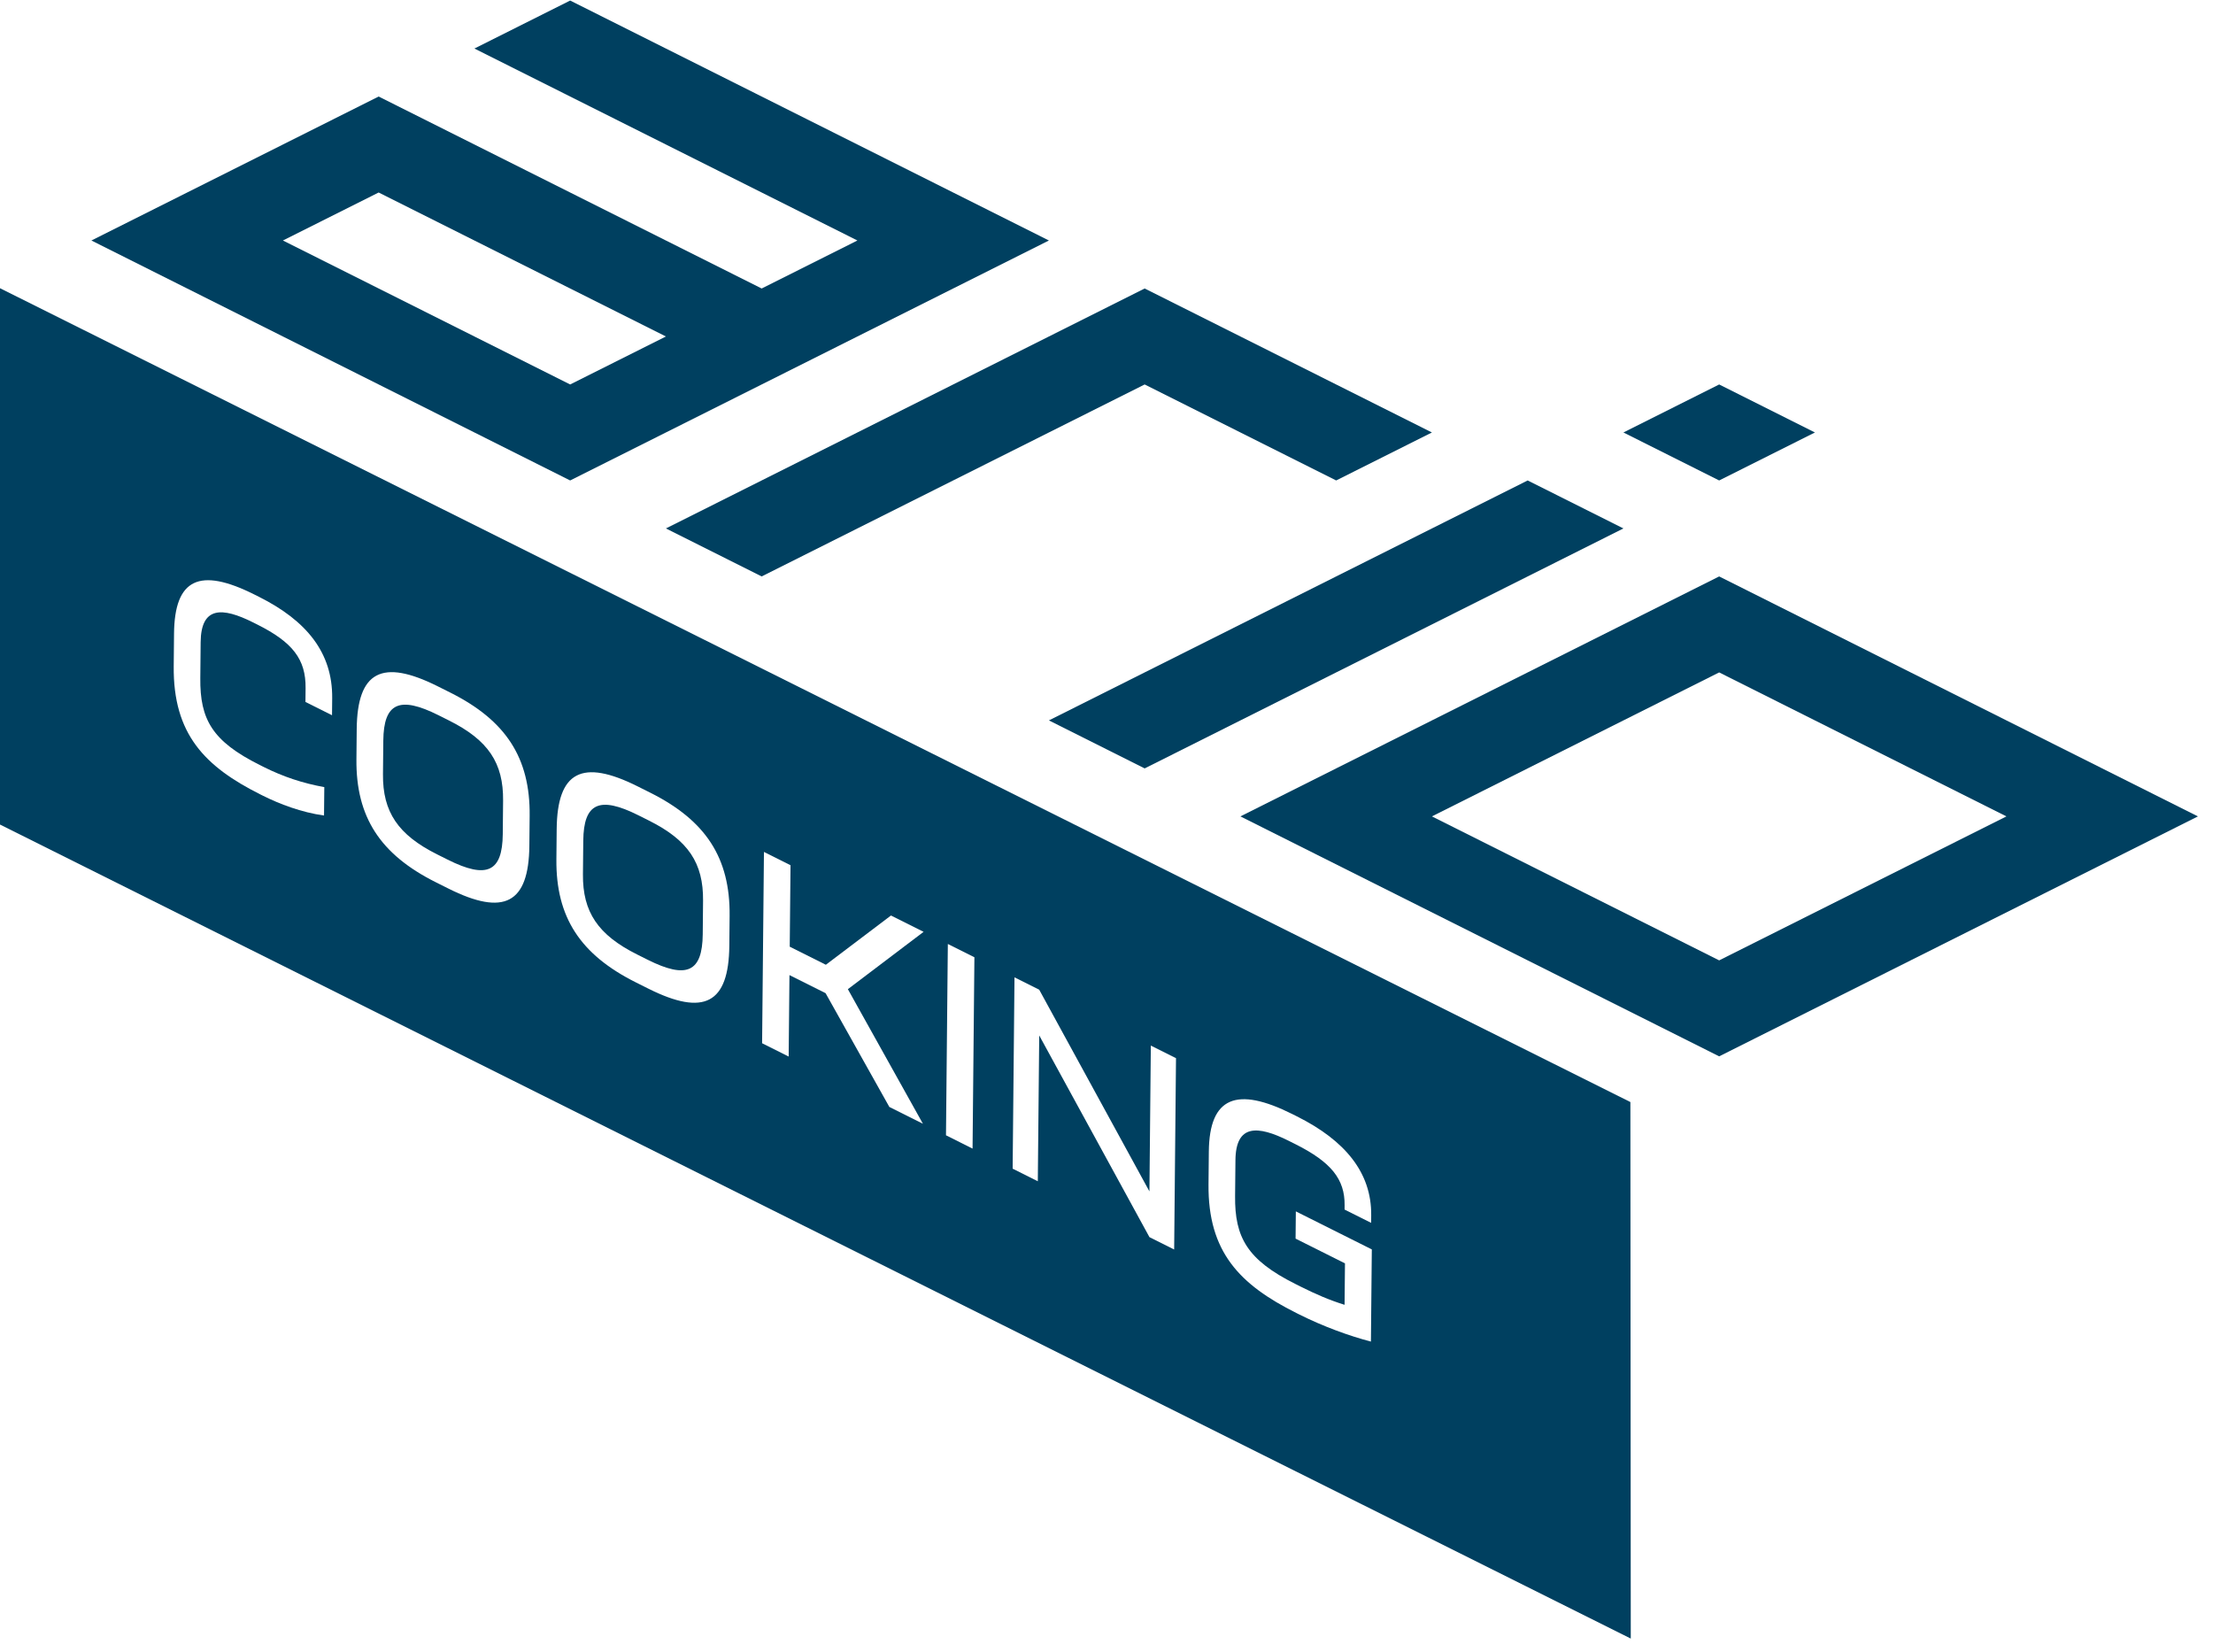
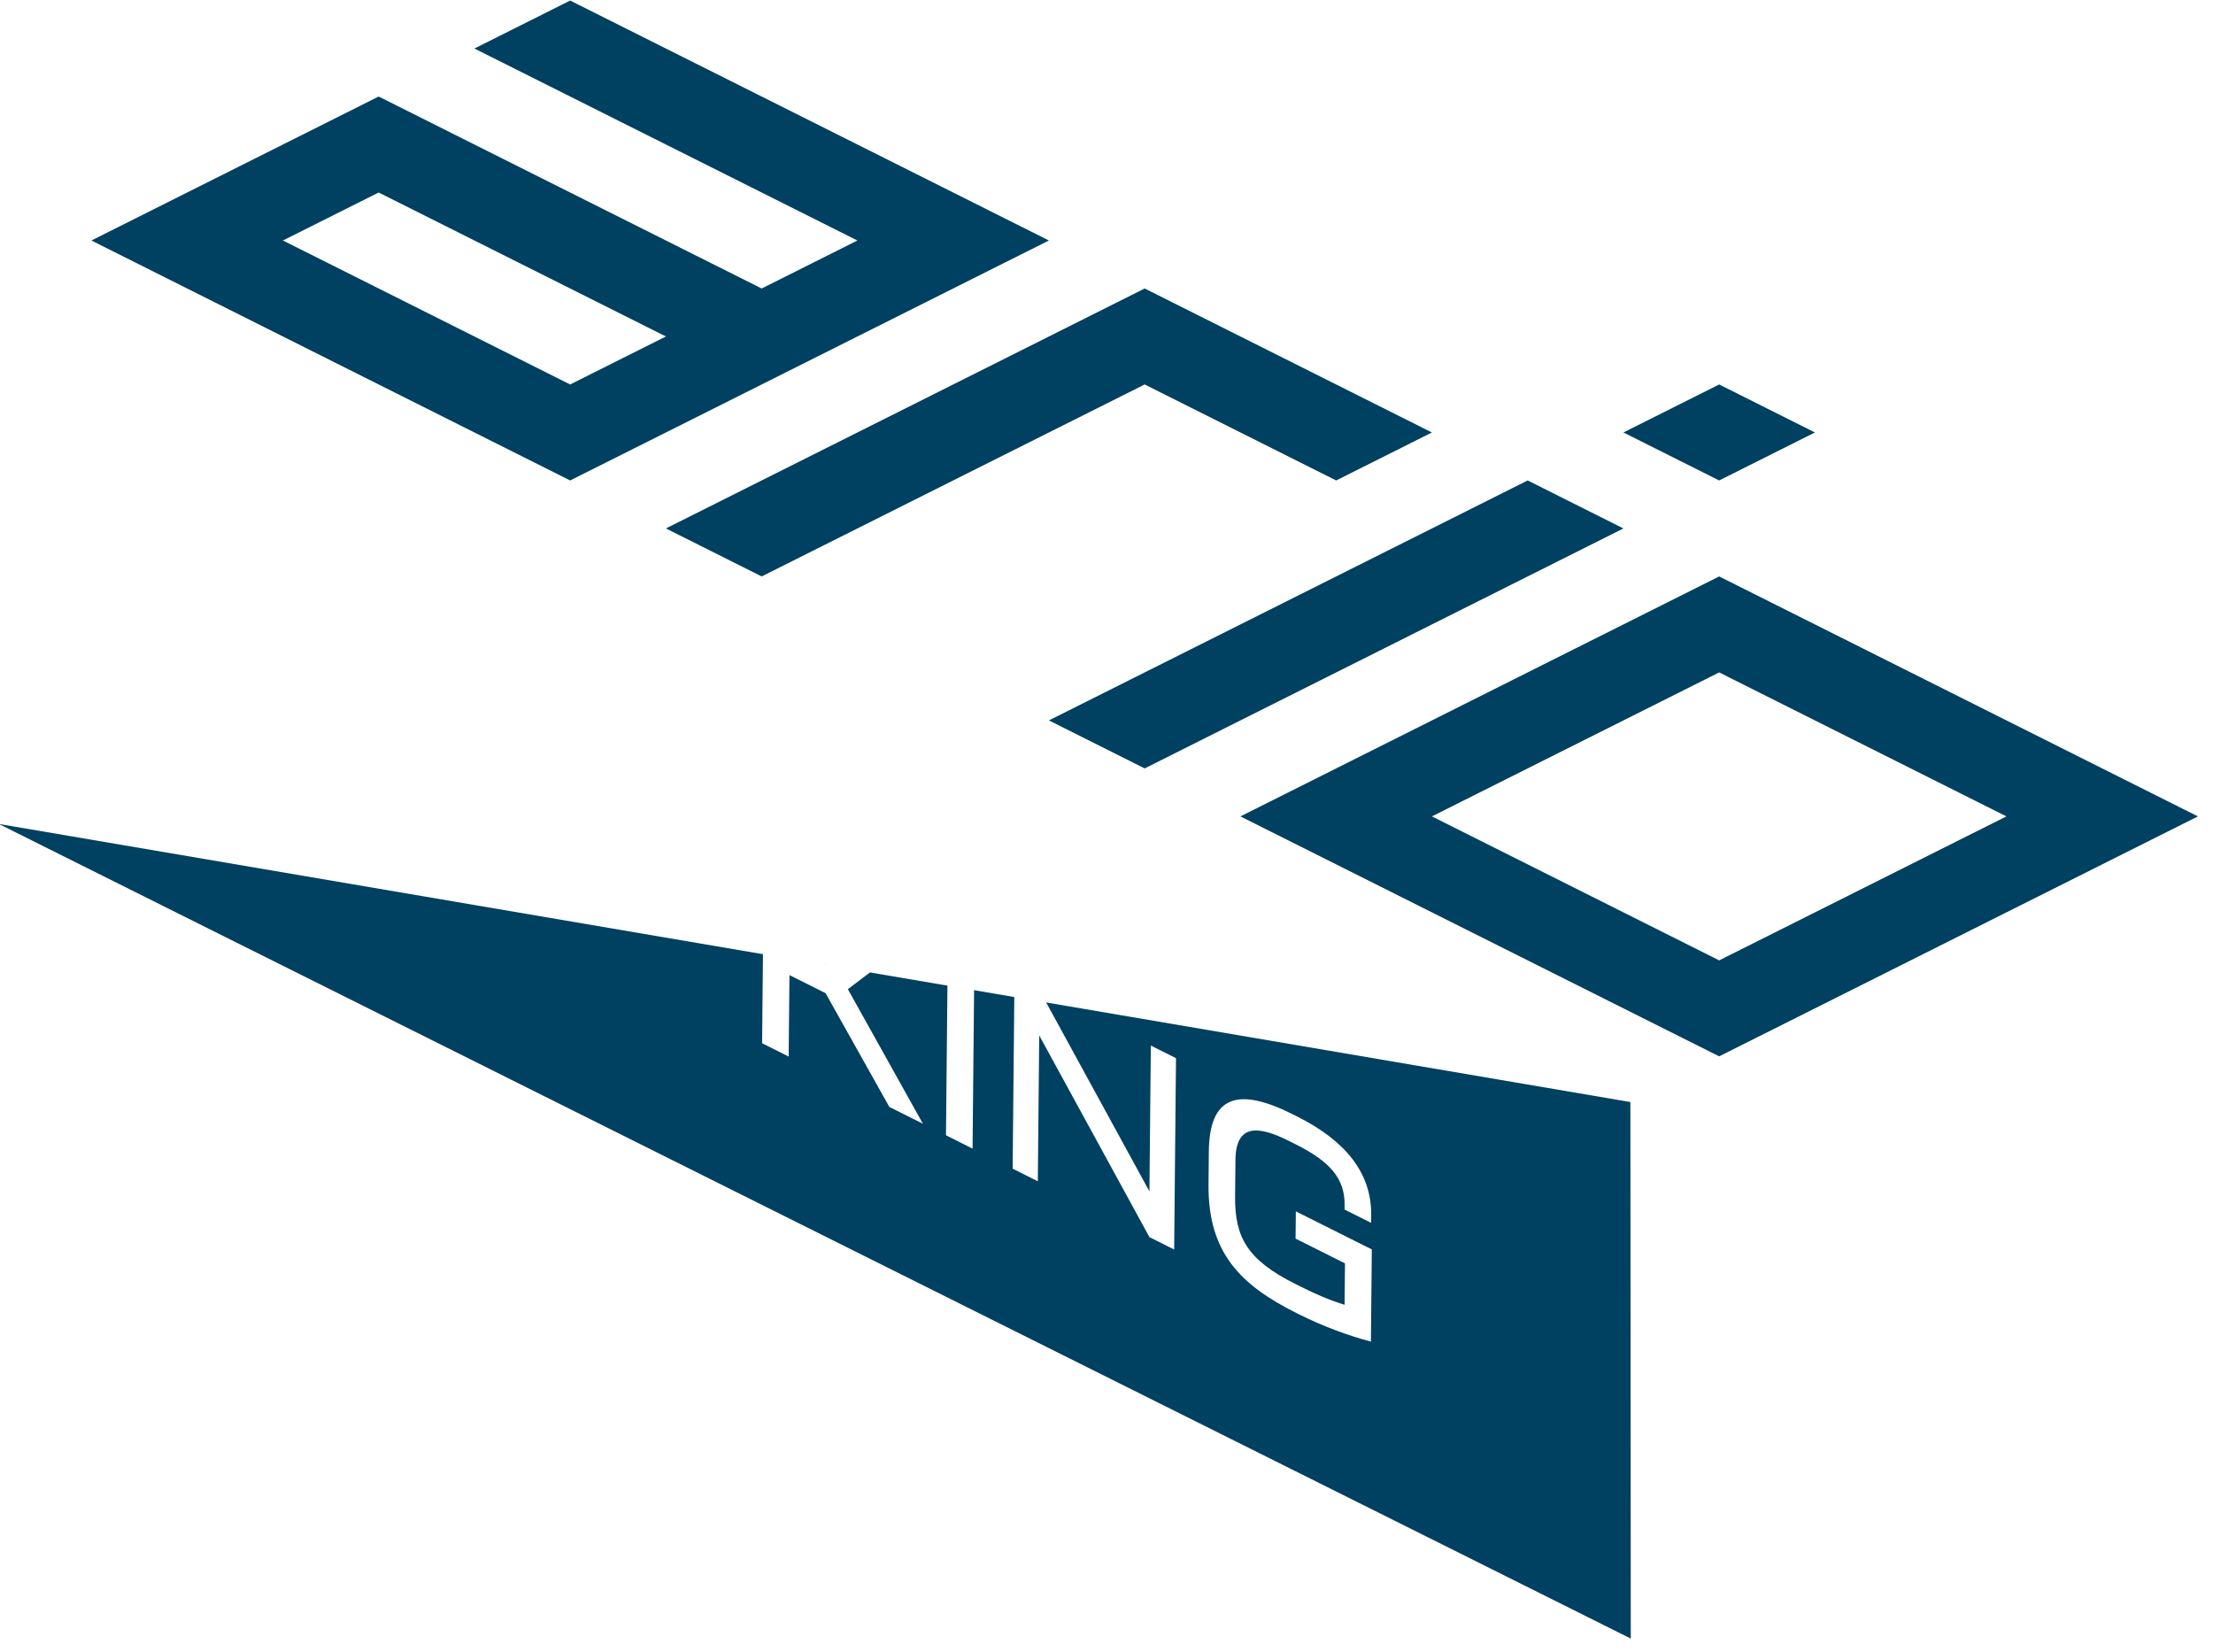
<svg xmlns="http://www.w3.org/2000/svg" width="100%" height="100%" viewBox="0 0 71 53" version="1.1" xml:space="preserve" style="fill-rule:evenodd;clip-rule:evenodd;stroke-linecap:square;stroke-linejoin:round;stroke-miterlimit:1.5;">
  <rect x="0" y="0" width="71" height="53" fill="#808080" stroke="none" />
  <g transform="matrix(1,0,0,1,-314.646,-1158.17)">
    <g id="Artboard1" transform="matrix(1,0,0,1,0,1044.19)">
      <rect x="0" y="0" width="595.276" height="280.63" style="fill:none;" />
      <clipPath id="_clip1">
        <rect x="0" y="0" width="595.276" height="280.63" />
      </clipPath>
      <g clip-path="url(#_clip1)">
        <g transform="matrix(1,0,0,1,0,-426.614)">
          <rect x="-5.669" y="420.945" width="606.614" height="291.969" style="fill:white;stroke:rgb(102,102,102);stroke-width:0.5px;" />
        </g>
        <g transform="matrix(0.256,0,0,0.256,306.091,104.335)">
          <g transform="matrix(0.25,0,4.65125e-16,0.217,-255.177,-133.057)">
            <path d="M1200.2,925.664L1344.2,842.525L1536.2,953.377L1584.2,925.664L1392.2,814.813L1440.2,787.1L1680.2,925.664L1440.2,1064.23L1200.2,925.664ZM1440.2,1008.8L1296.2,925.664L1344.2,897.951L1488.2,981.09L1440.2,1008.8ZM1488.2,1091.94L1728.2,953.377L1872.2,1036.52L1824.2,1064.23L1728.2,1008.8L1536.2,1119.65L1488.2,1091.94ZM1680.2,1202.79L1920.2,1064.23L1968.2,1091.94L1728.2,1230.51L1680.2,1202.79ZM2016.2,1064.23L1968.2,1036.52L2016.2,1008.8L2064.2,1036.52L2016.2,1064.23ZM1776.2,1258.22L2016.2,1119.65L2256.2,1258.22L2016.2,1396.78L1776.2,1258.22ZM2016.2,1341.36L1872.2,1258.22L2016.2,1175.08L2160.2,1258.22L2016.2,1341.36Z" style="fill:rgb(0,64,96);" />
          </g>
          <g transform="matrix(0.276,-0.553,0.553,0.276,108.34,243.309)">
-             <path d="M93.981,187.188L93.981,-182.659L191.276,-231.307L191.276,138.541L93.981,187.188Z" style="fill:rgb(0,64,96);" />
+             <path d="M93.981,187.188L93.981,-182.659L191.276,138.541L93.981,187.188Z" style="fill:rgb(0,64,96);" />
          </g>
          <g transform="matrix(1.013,0.507,-0.185,0.37,27.142,26.265)">
            <path d="M74.776,197.771C76.91,197.771 79.494,197.061 81.868,194.851L80.49,187.119C78.146,189.012 75.879,189.88 73.514,189.88L72.995,189.88C67.113,189.88 64.826,185.619 62.829,174.415L61.085,164.631C59.341,154.847 61.458,152.164 65.293,152.164L65.812,152.164C70.194,152.164 72.344,155.004 73.736,162.816L74.411,166.603L77.698,166.603L76.869,161.948C74.661,149.56 70.489,144.431 64.607,144.431L64.03,144.431C57.254,144.431 55.365,150.98 58.023,165.893L59.612,174.81C62.903,193.273 67.654,197.771 74.546,197.771L74.776,197.771Z" style="fill:white;fill-rule:nonzero;" />
            <path d="M97.785,197.771C104.677,197.771 106.481,190.906 103.682,175.204L102.22,166.998C99.421,151.296 95.17,144.431 88.279,144.431L86.722,144.431C79.831,144.431 78.027,151.296 80.825,166.998L82.288,175.204C85.086,190.906 89.337,197.771 96.228,197.771L97.785,197.771ZM94.966,190.038C90.15,190.038 87.487,185.935 85.659,175.677L84.028,166.524C82.2,156.267 83.4,152.164 88.215,152.164L89.542,152.164C94.386,152.164 97.02,156.267 98.848,166.524L100.479,175.677C102.308,185.935 101.136,190.038 96.292,190.038L94.966,190.038Z" style="fill:white;fill-rule:nonzero;" />
-             <path d="M122.525,197.771C129.416,197.771 131.22,190.906 128.421,175.204L126.959,166.998C124.16,151.296 119.909,144.431 113.018,144.431L111.461,144.431C104.57,144.431 102.766,151.296 105.564,166.998L107.027,175.204C109.825,190.906 114.076,197.771 120.968,197.771L122.525,197.771ZM119.705,190.038C114.89,190.038 112.226,185.935 110.398,175.677L108.767,166.524C106.939,156.267 108.139,152.164 112.954,152.164L114.281,152.164C119.125,152.164 121.759,156.267 123.587,166.524L125.219,175.677C127.047,185.935 125.875,190.038 121.031,190.038L119.705,190.038Z" style="fill:white;fill-rule:nonzero;" />
            <path d="M139.77,197.14L135.818,174.967L140.287,174.967L152.226,197.14L156.378,197.14L142.295,170.864L146.952,145.062L142.916,145.062L138.909,167.235L134.44,167.235L130.488,145.062L127.201,145.062L136.483,197.14L139.77,197.14Z" style="fill:white;fill-rule:nonzero;" />
            <path d="M162.52,197.14L153.238,145.062L149.951,145.062L159.232,197.14L162.52,197.14Z" style="fill:white;fill-rule:nonzero;" />
            <path d="M182.139,184.752L161.254,145.062L158.197,145.062L167.479,197.14L170.593,197.14L163.519,157.45L184.404,197.14L187.461,197.14L178.179,145.062L175.065,145.062L182.139,184.752Z" style="fill:white;fill-rule:nonzero;" />
            <path d="M203.057,197.771C206.026,197.771 209.029,196.824 211.487,195.404L207.015,170.312L197.615,170.312L198.937,177.729L205.049,177.729L207.06,189.012C205.298,189.801 203.697,190.038 201.823,190.038L201.159,190.038C195.191,190.038 192.846,185.619 190.849,174.415L189.106,164.631C187.362,154.847 189.536,152.164 193.429,152.164L194.236,152.164C198.705,152.164 200.884,155.004 202.136,162.027L202.347,163.21L205.634,163.21L205.268,161.159C203.201,149.56 199,144.431 193.031,144.431L192.454,144.431C185.592,144.431 183.386,150.98 186.044,165.893L187.633,174.81C190.923,193.273 195.704,197.771 202.682,197.771L203.057,197.771Z" style="fill:white;fill-rule:nonzero;" />
          </g>
        </g>
      </g>
    </g>
  </g>
</svg>